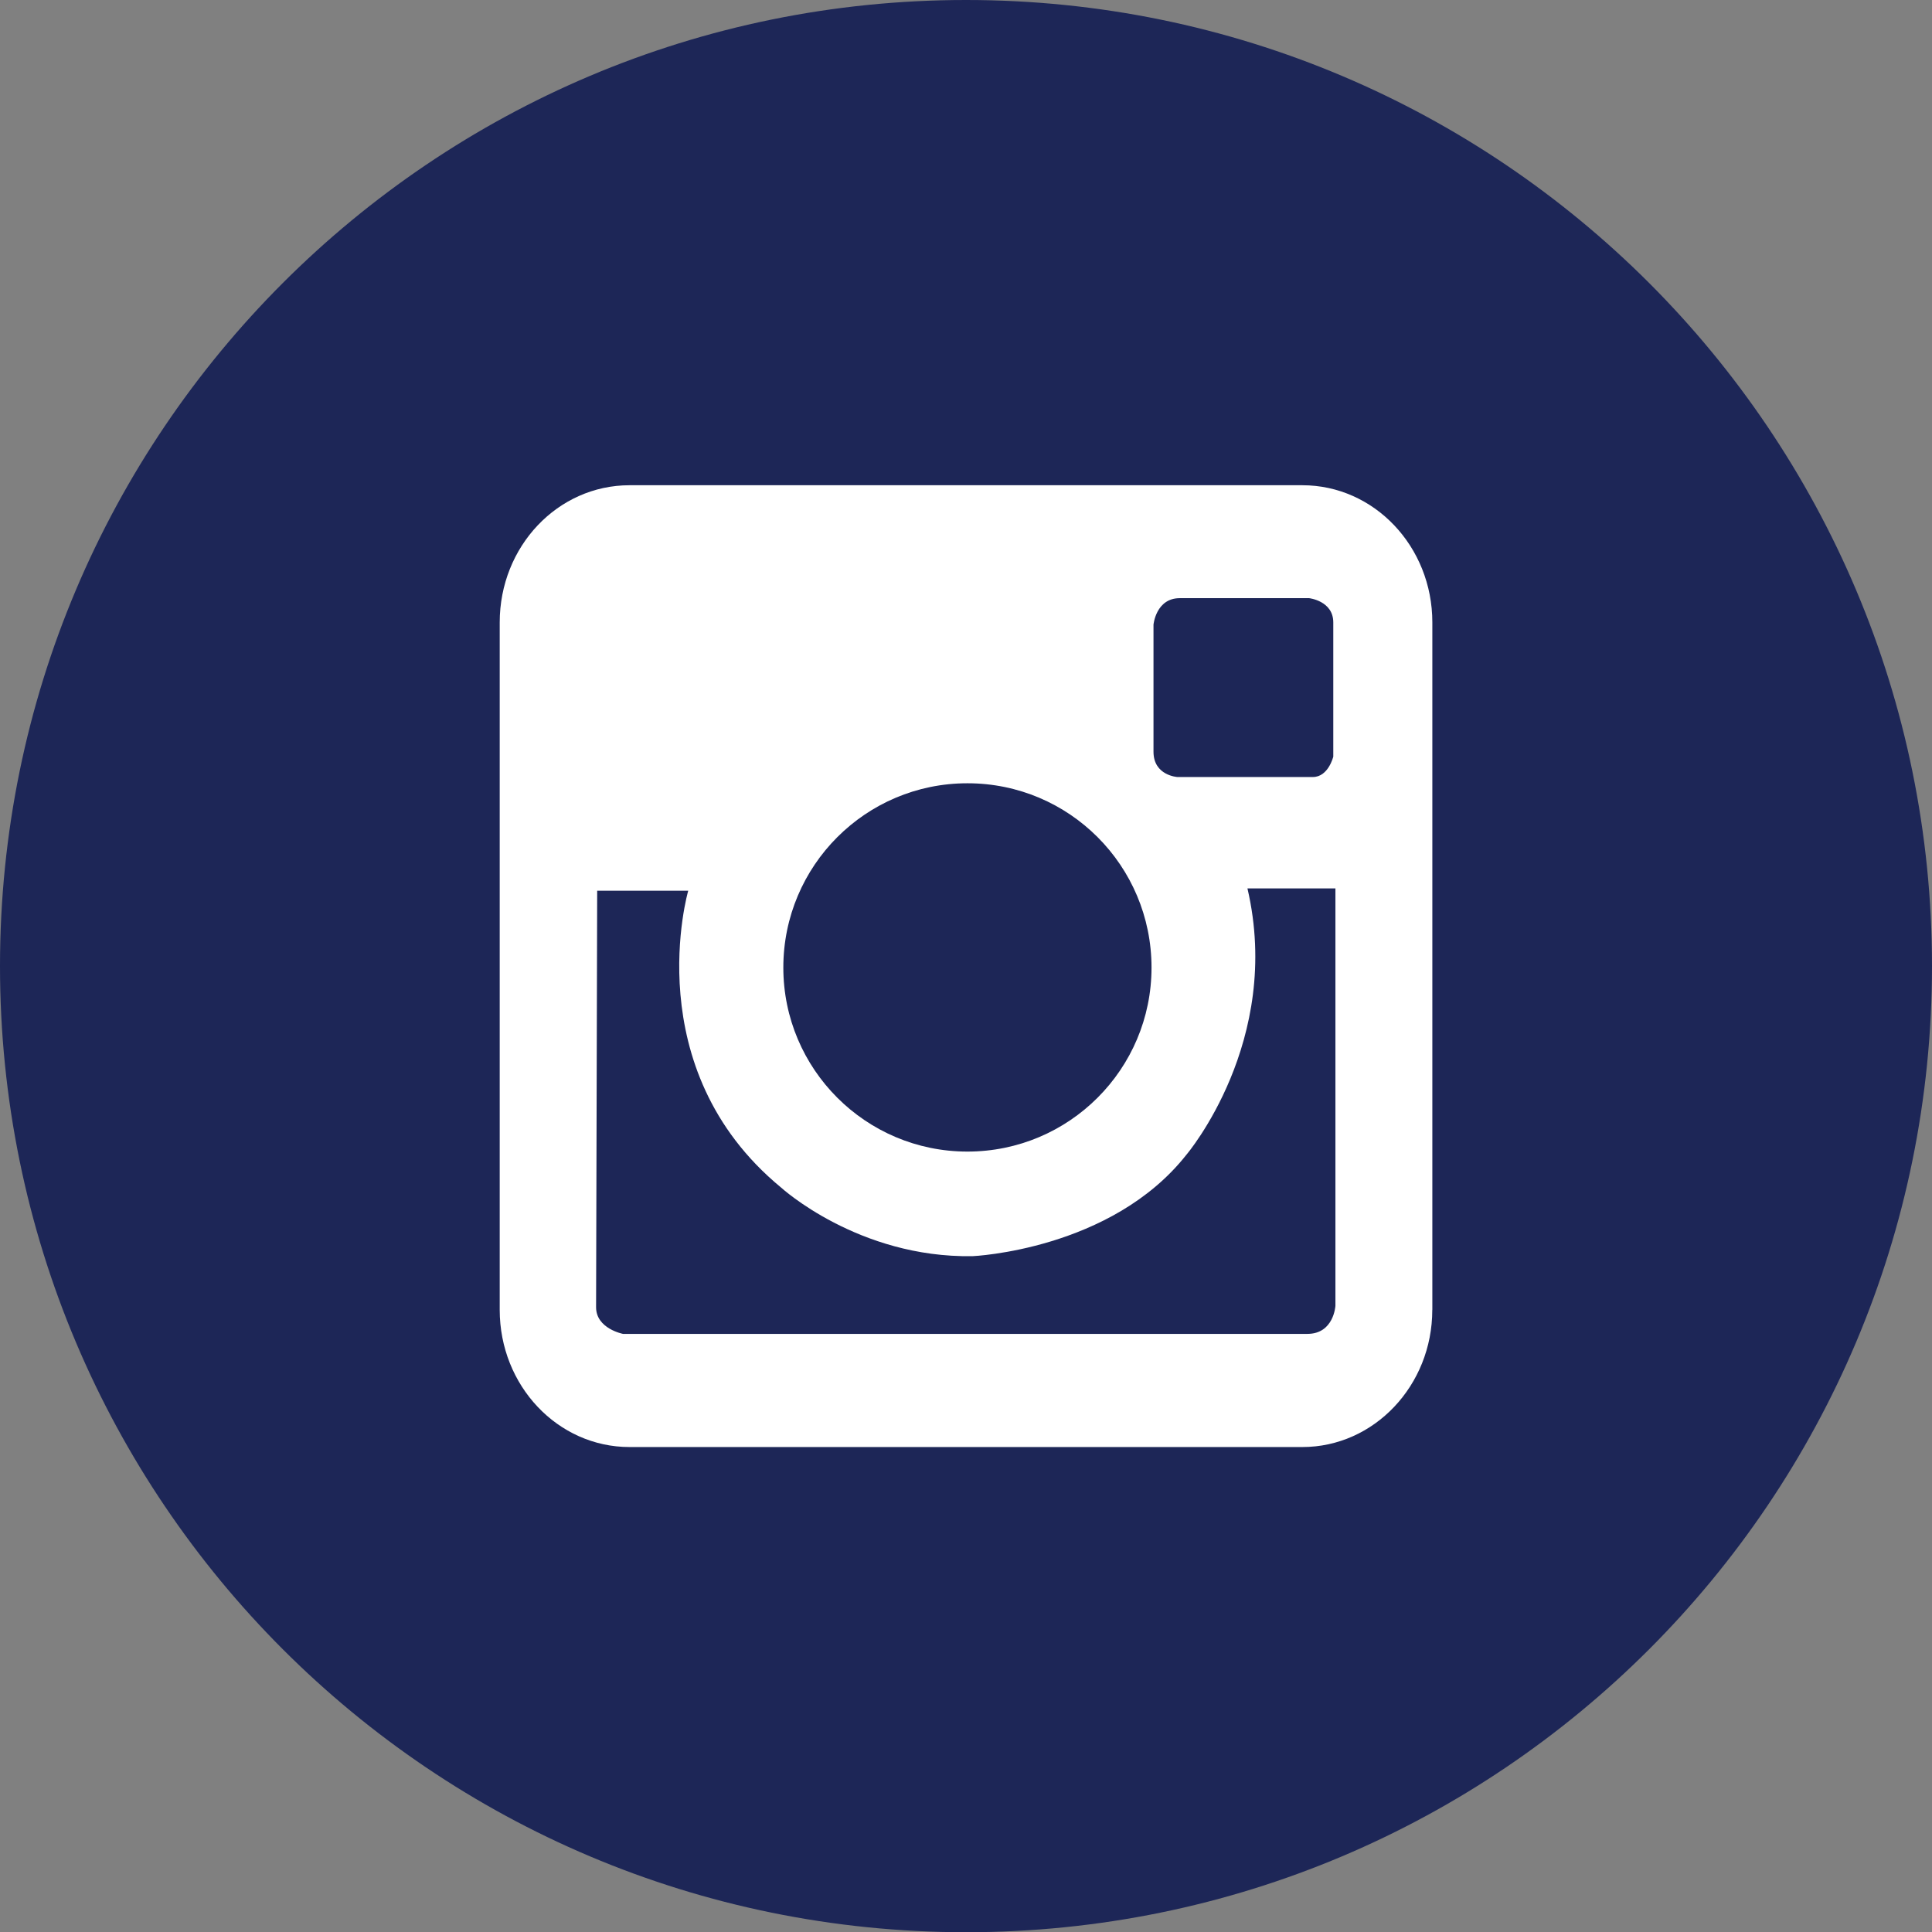
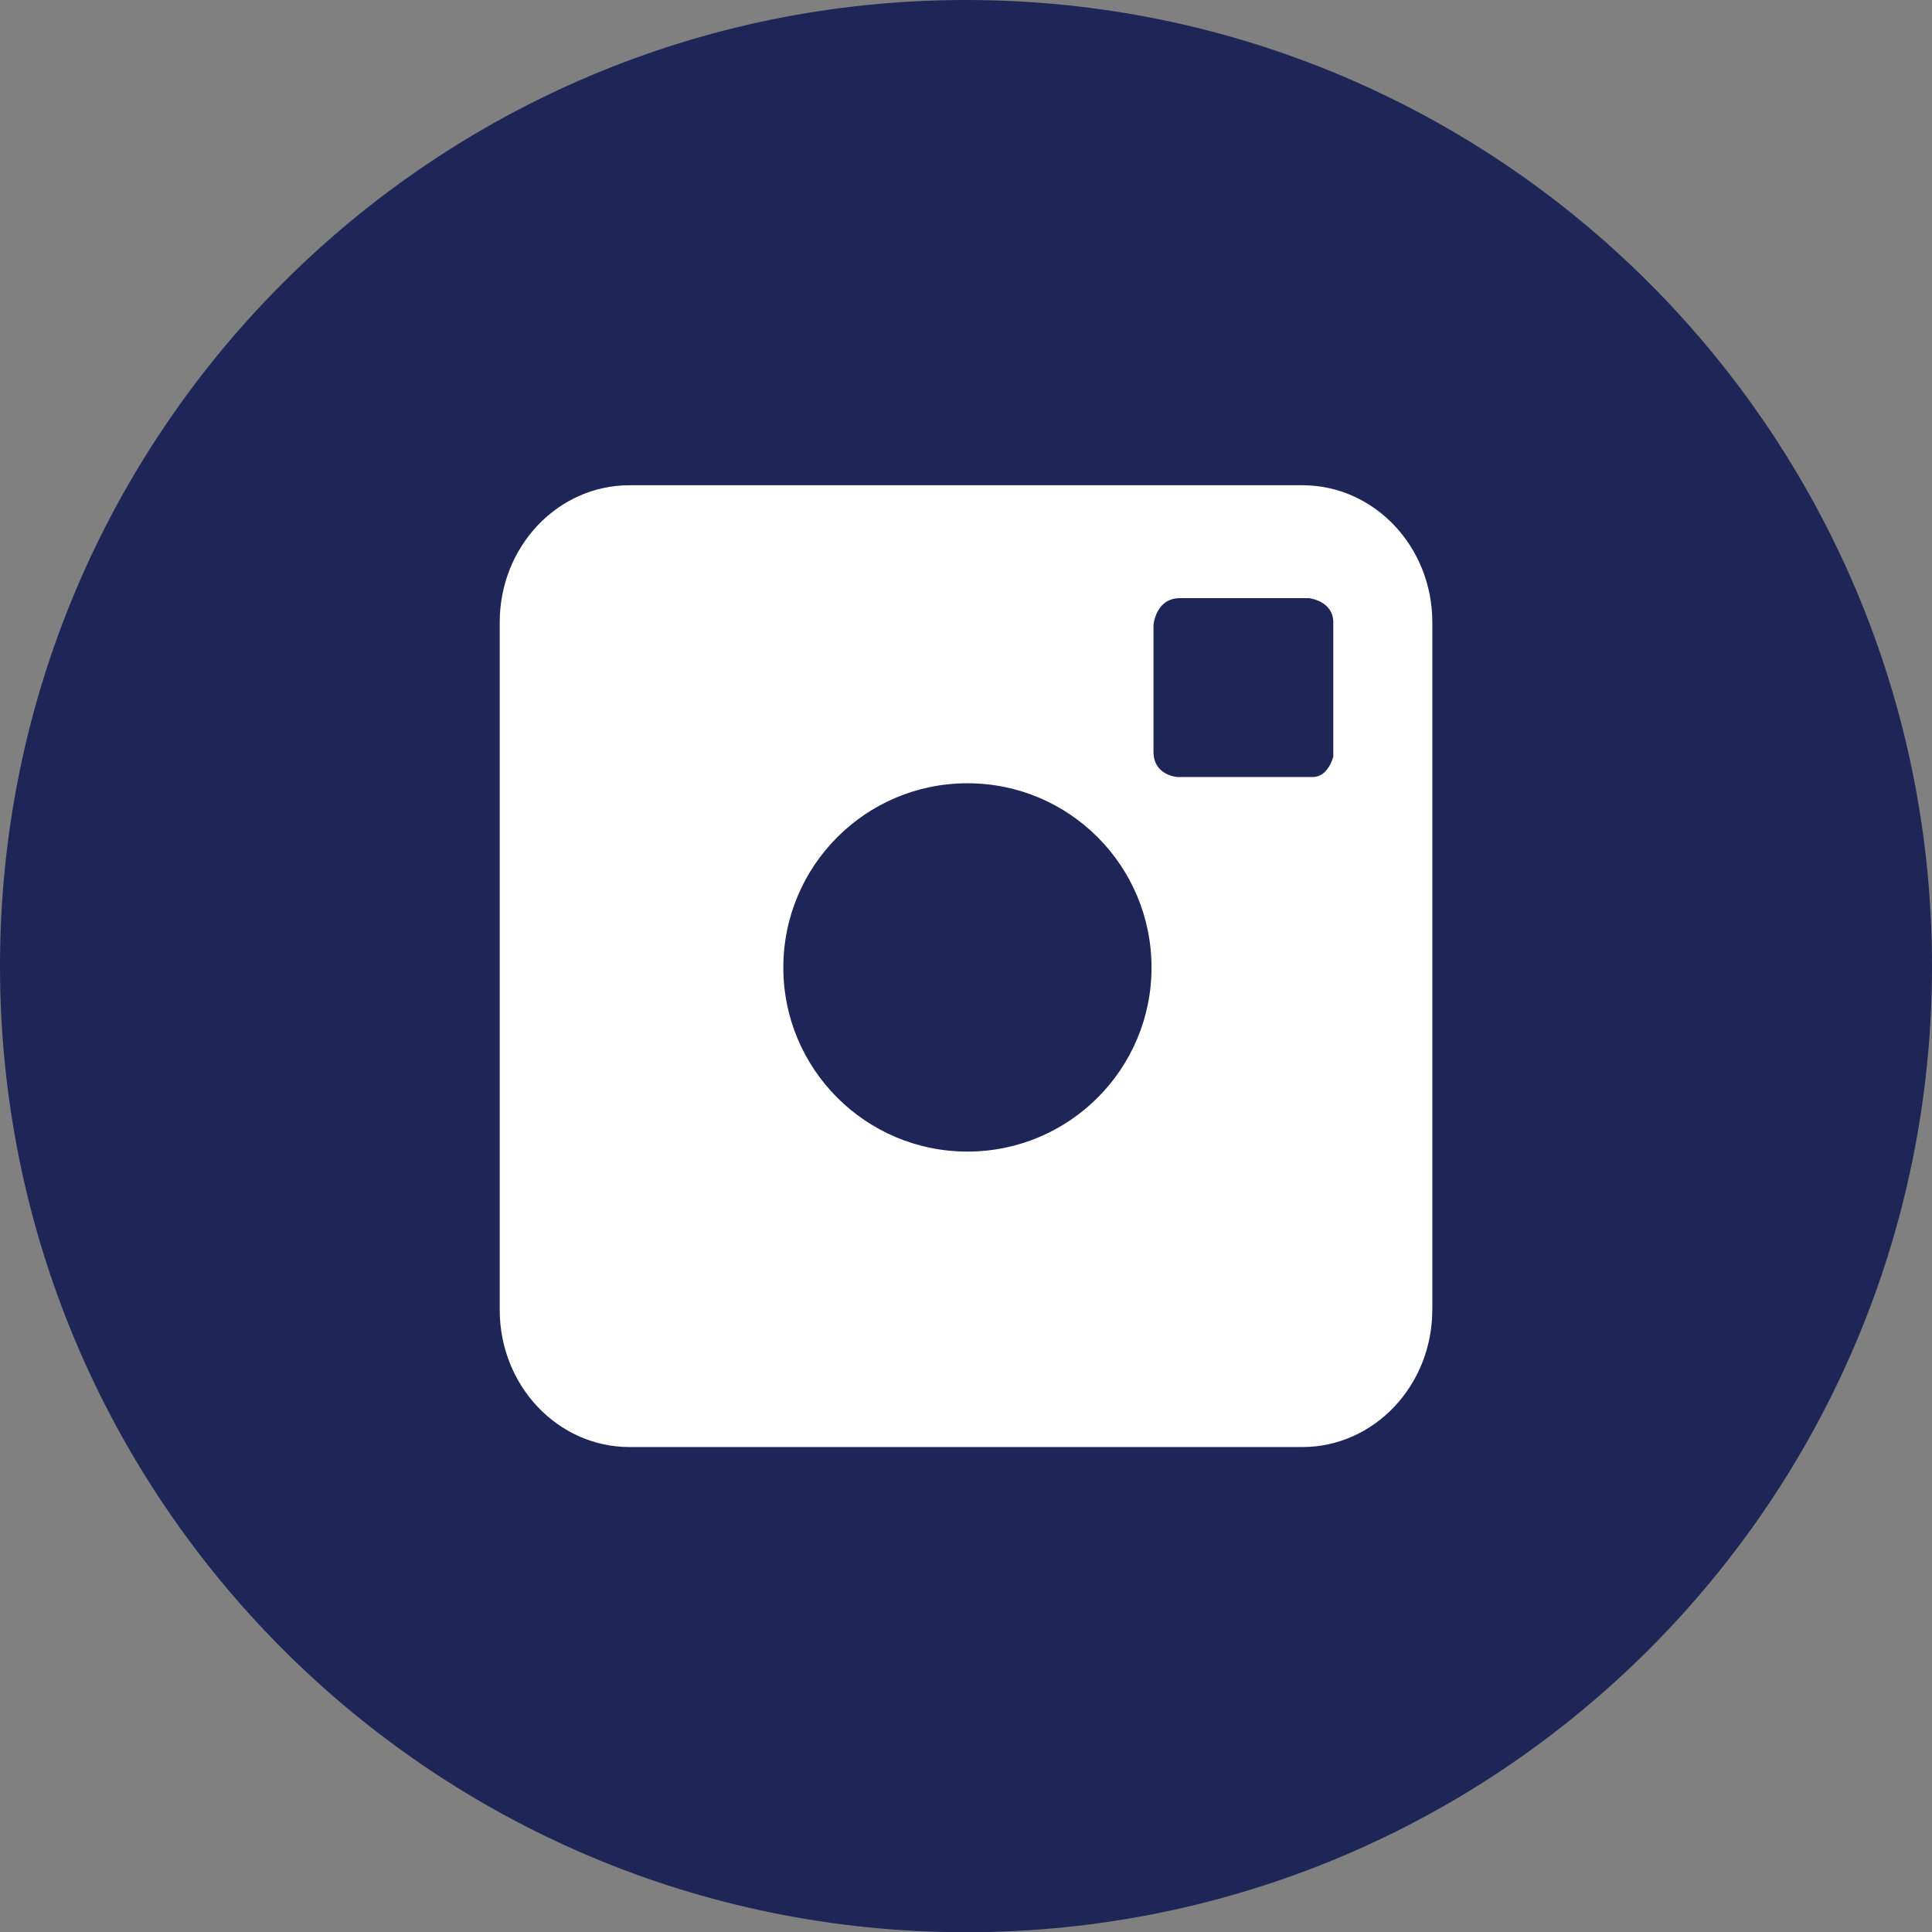
<svg xmlns="http://www.w3.org/2000/svg" version="1.1" id="Layer_1" x="0px" y="0px" width="35.225px" height="35.23px" viewBox="0 0 35.225 35.23" enable-background="new 0 0 35.225 35.23" xml:space="preserve">
  <rect x="0" y="0" width="35.225" height="35.23" fill="#808080" stroke="none" />
  <path fill="#1D2657" d="M35.225,17.613c0,9.733-7.883,17.616-17.612,17.616C7.882,35.229,0,27.347,0,17.613  C0,7.886,7.882,0,17.612,0C27.342,0,35.225,7.886,35.225,17.613z" />
  <g>
    <path fill="#FFFFFF" d="M26.114,23.882c0,1.381-1.063,2.501-2.369,2.501H11.478c-1.31,0-2.367-1.12-2.367-2.501V11.348   c0-1.385,1.058-2.501,2.367-2.501h12.268c1.307,0,2.369,1.116,2.369,2.501V23.882z" />
    <g>
      <path fill="#1D2657" d="M21.031,13.706v-2.317c0,0,0.044-0.483,0.479-0.483h2.358c0,0,0.441,0.048,0.441,0.442    c0,0.39,0,2.447,0,2.447s-0.089,0.372-0.373,0.372s-2.469,0-2.469,0S21.031,14.142,21.031,13.706z" />
-       <path fill="#1D2657" d="M10.888,16.24h1.66c0,0-0.943,3.24,1.693,5.412c0,0,1.406,1.286,3.491,1.251c0,0,2.53-0.108,3.902-1.853    c0,0,1.758-2.069,1.11-4.852h1.604v7.61c0,0-0.028,0.512-0.511,0.512H11.36c0,0-0.492-0.093-0.492-0.486    C10.868,23.438,10.888,16.24,10.888,16.24z" />
      <path fill="#1D2657" d="M20.995,17.641c0,1.851-1.5,3.355-3.357,3.355c-1.855,0-3.356-1.505-3.356-3.355    c0-1.856,1.501-3.36,3.356-3.36C19.495,14.28,20.995,15.784,20.995,17.641z" />
    </g>
  </g>
</svg>